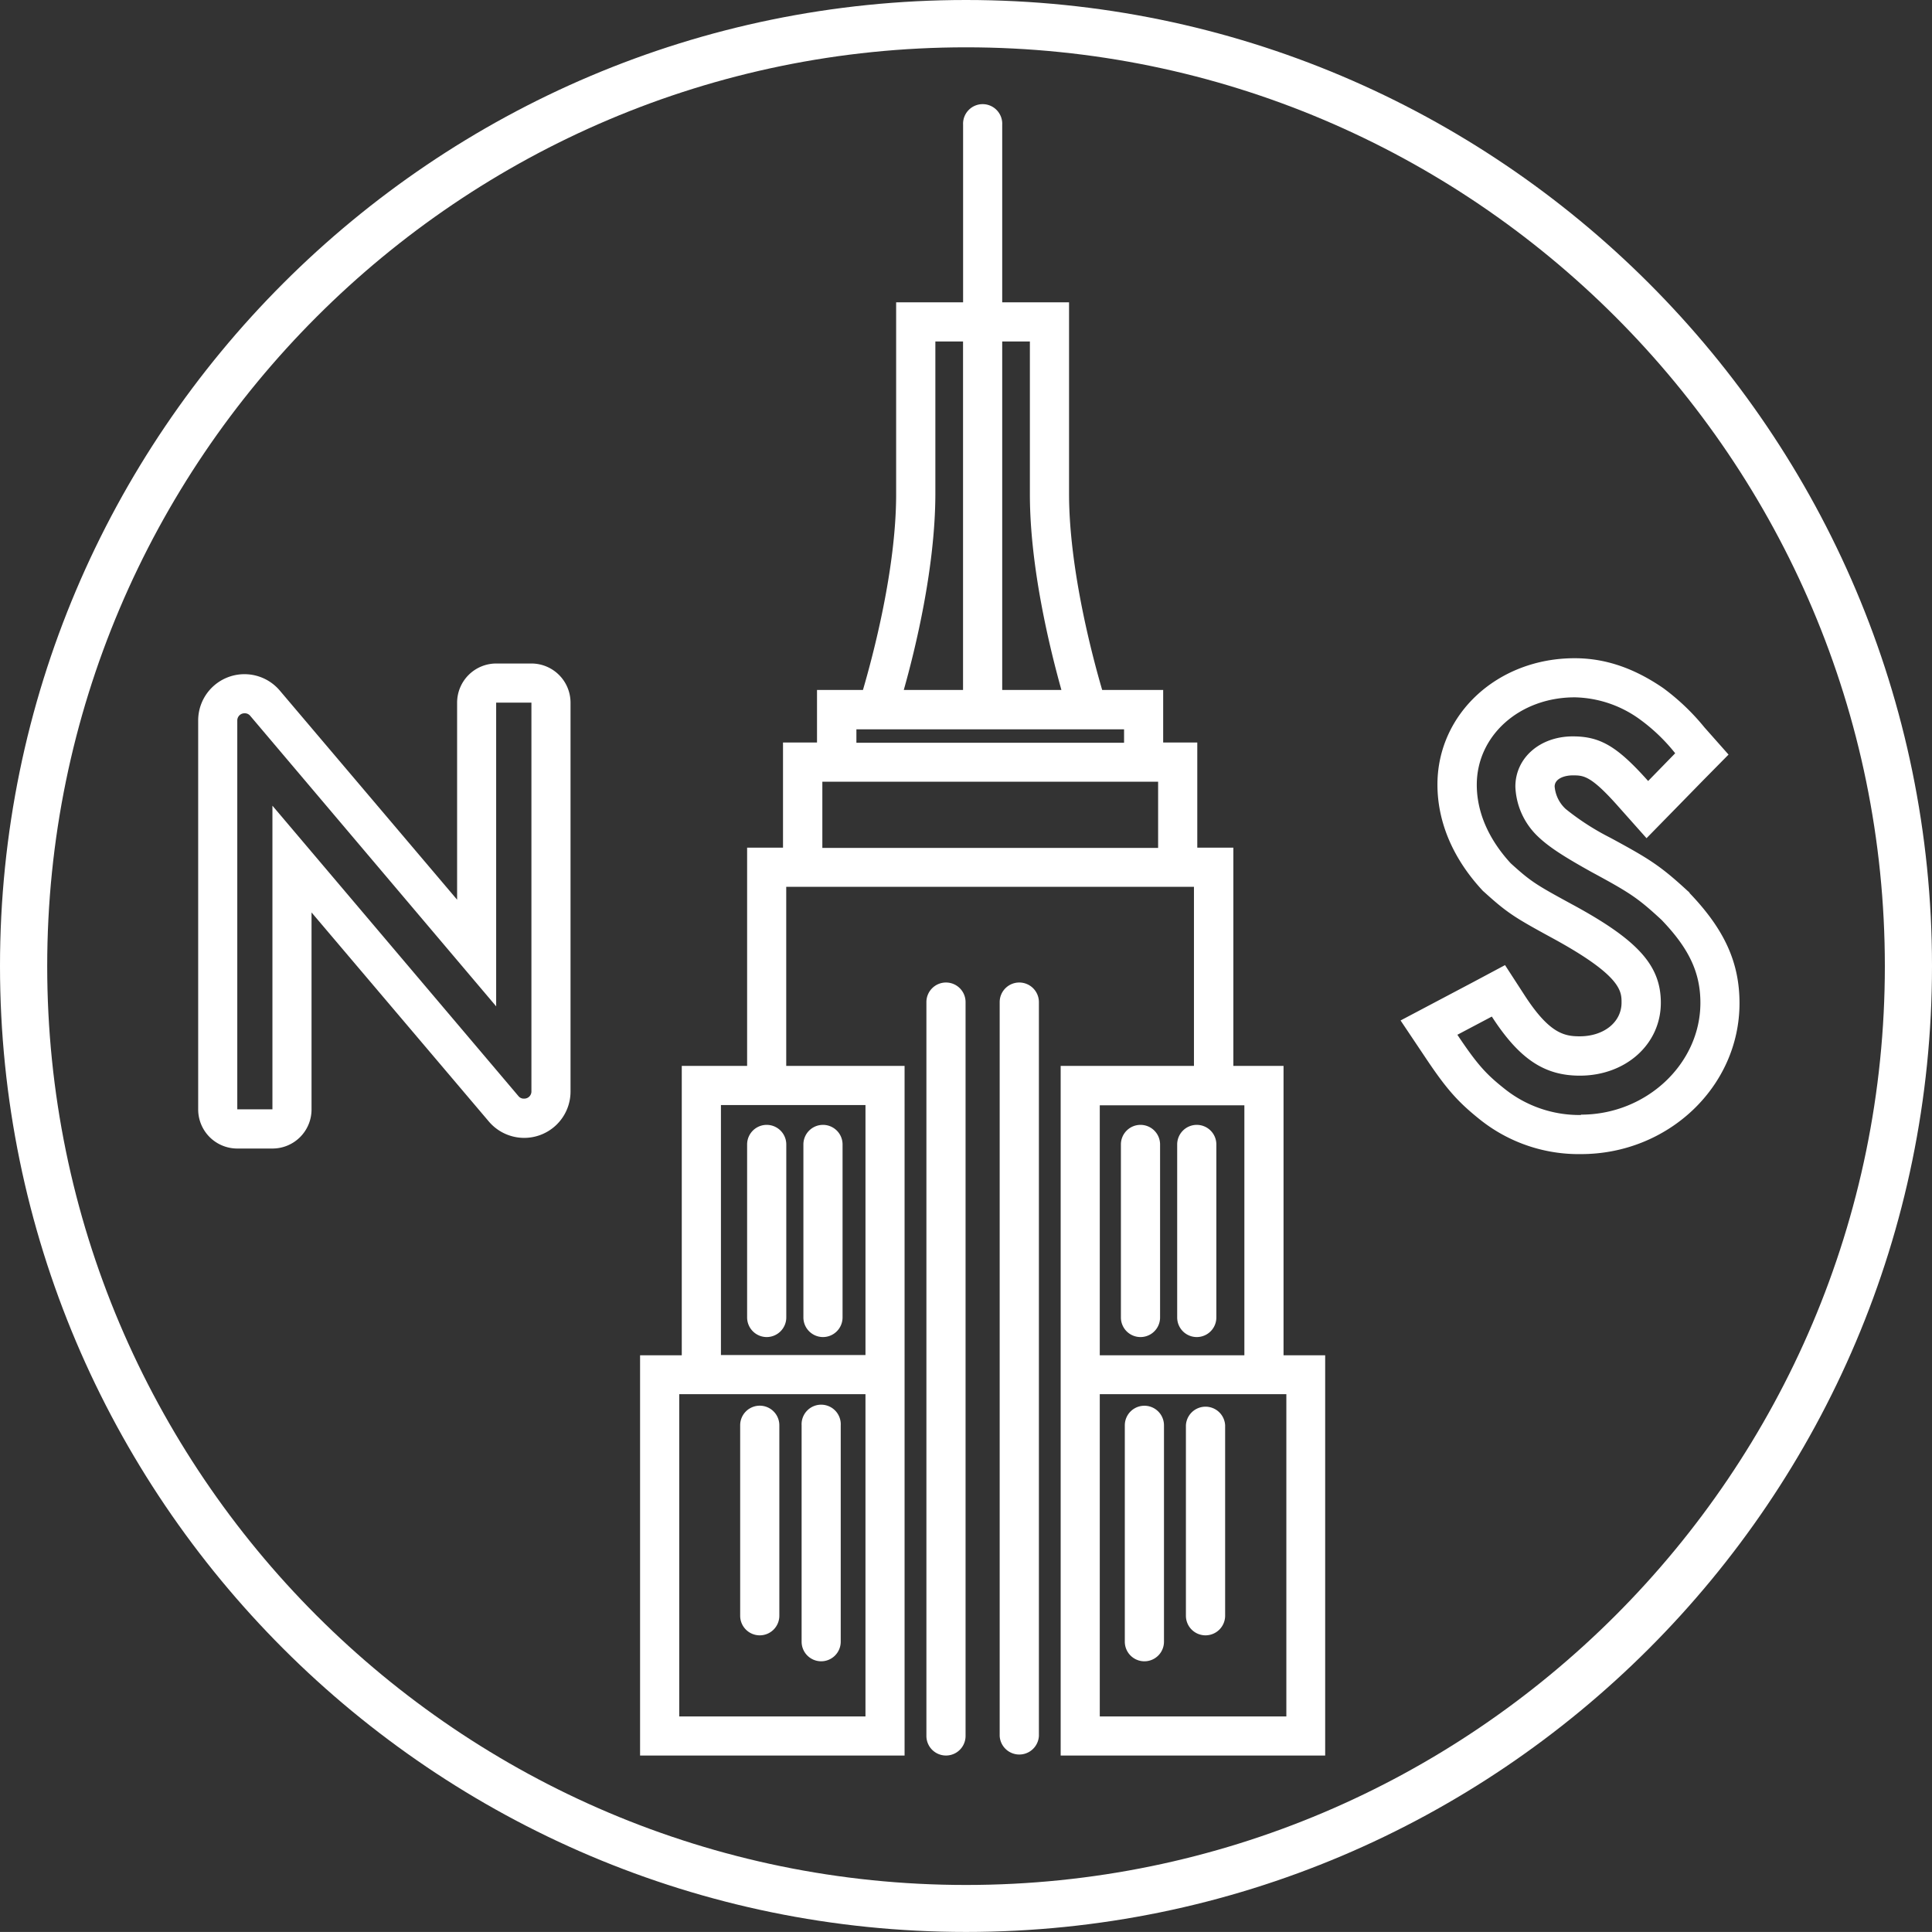
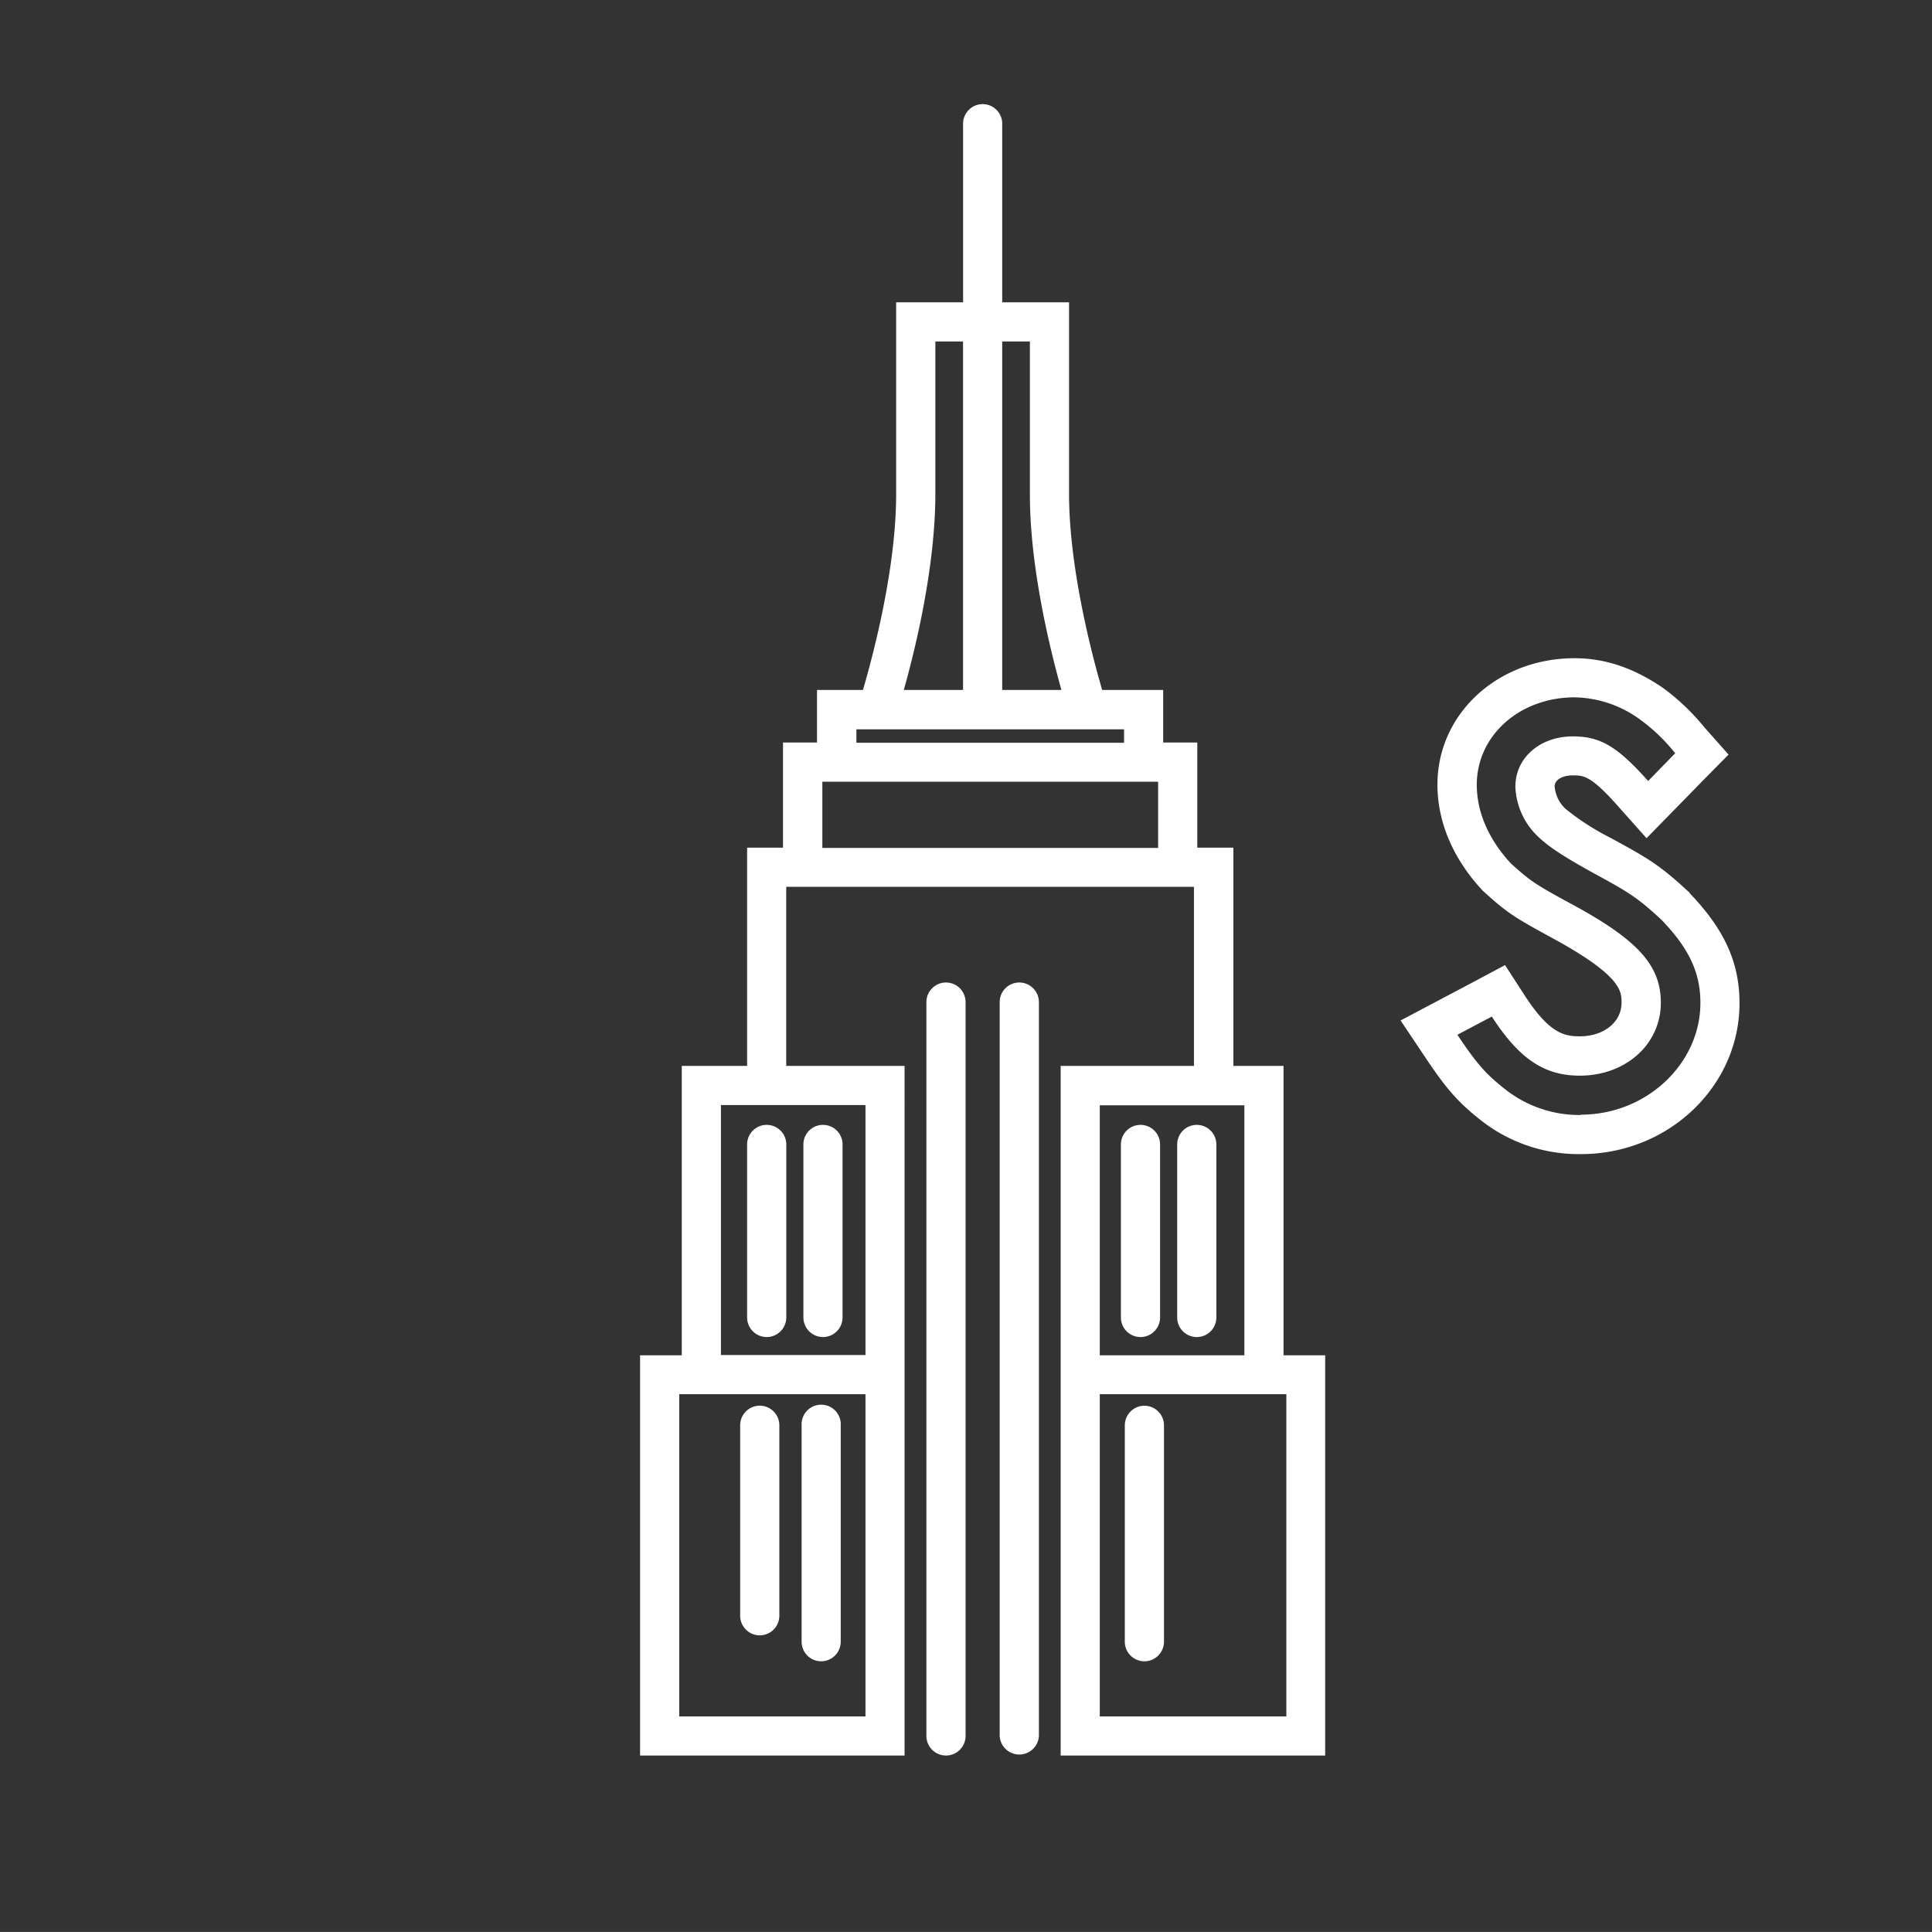
<svg xmlns="http://www.w3.org/2000/svg" viewBox="0 0 336.43 336.42">
  <rect x="0" y="0" width="336.43" height="336.42" fill="#333333" stroke="none" />
  <defs>
    <style>.cls-1{fill:#fff;}</style>
  </defs>
  <g id="レイヤー_2" data-name="レイヤー 2">
    <g id="レイヤー_1-2" data-name="レイヤー 1">
-       <path class="cls-1" d="M168.22,0C75.47,0,0,75.46,0,168.21S75.47,336.42,168.22,336.42,336.43,261,336.43,168.21,261,0,168.22,0m0,328.24c-88.25,0-160-71.79-160-160s71.79-160,160-160,160,71.79,160,160-71.79,160-160,160" />
-       <path class="cls-1" d="M92.54,115.54H86.4a6.82,6.82,0,0,0-6.8,6.81v34.32L48.72,120.25a8.06,8.06,0,0,0-14.21,5.22v67.7A6.81,6.81,0,0,0,41.32,200h6.12a6.8,6.8,0,0,0,6.81-6.81v-34.3l30.88,36.41a8.07,8.07,0,0,0,14.22-5.22V122.35a6.82,6.82,0,0,0-6.81-6.81m0,74.52a1.25,1.25,0,0,1-1.26,1.25,1.19,1.19,0,0,1-1-.44L47.44,140.3v52.87H41.32v-67.7a1.25,1.25,0,0,1,1.26-1.26,1.21,1.21,0,0,1,1,.45L86.4,175.24V122.35h6.14Z" />
      <path class="cls-1" d="M294.21,155.46l-.14-.16-.17-.14c-4.76-4.39-6.68-5.6-13.51-9.29a43.87,43.87,0,0,1-7.75-5,6,6,0,0,1-1.92-3.91c0-1.33,1.63-1.94,3.15-1.94,1.89,0,3.15,0,8,5.49l4.85,5.45,5.11-5.22,4.7-4.81L301,131.4l-4.21-4.75a39.18,39.18,0,0,0-7.15-6.82c-5.14-3.53-10.16-5.21-15.44-5.21-13.4,0-23.89,9.68-23.89,22,0,6.48,2.67,12.81,7.71,18.29l.21.23.23.2c4,3.63,5.33,4.45,11.71,7.93,12.2,6.62,12.2,9.33,12.2,11.32,0,3.4-3.07,5.87-7.3,5.87-2.71,0-5.31-.54-9.6-7.17l-3.39-5.23L256.57,171l-6,3.17-6.68,3.53,4.2,6.27c3.73,5.6,5.71,7.86,9.64,11a27.55,27.55,0,0,0,17.57,6c15.23,0,27.61-11.79,27.61-26.28,0-7.07-2.6-12.81-8.68-19.16m-18.93,38.63A20.84,20.84,0,0,1,262,189.6c-3.18-2.52-4.71-4.16-8.22-9.41l6-3.17c4.81,7.44,9.19,10.29,15.32,10.29,8,0,14.11-5.47,14.11-12.69,0-6.57-4.05-11-15.75-17.3-6-3.27-6.9-3.82-10.4-7-3.82-4.16-5.9-8.86-5.9-13.67,0-8.54,7.43-15.22,17.07-15.22a19.93,19.93,0,0,1,11.48,3.95,31.37,31.37,0,0,1,6,5.79L287,136c-5.36-6-8.3-7.77-13.12-7.77-5.69,0-10,3.72-10,8.75a12.61,12.61,0,0,0,4,8.75c1.86,1.76,4.37,3.4,9.3,6.14,6.67,3.61,8,4.48,12.14,8.3,4.81,5,6.78,9.2,6.78,14.46,0,10.61-9.4,19.47-20.79,19.47" />
      <path class="cls-1" d="M223.51,185.61h-8.74v-38h-6.28V129.3h-5.94v-9.15H191.93c-1.68-5.73-5.75-21-5.77-34.08,0-15.57,0-30,0-30V52.64H174.52V21.73a3.41,3.41,0,1,0-6.81,0V52.64H156.05l0,3.43s0,14.43,0,30c0,13.08-4.1,28.34-5.78,34.08h-8v9.15h-5.92v18.31H130.1v38H118.72V236h-7.26V305.7h46.06V185.61H136.91V154.43h71v31.18H184.7V305.7h46.06V236h-7.25Zm-72.8,113.28H118.28V242.78h32.43Zm0-62.93H125.54V192.43h25.17Zm23.81-176.5h4.82c0,5.18,0,15.62,0,26.62,0,12.8,3.52,27,5.49,34.07H174.52ZM162.88,86.08c0-11,0-21.44,0-26.62h4.82v60.69H157.38c2-7.06,5.47-21.27,5.5-34.07M149.13,127h46.61v2.34H149.13Zm52.54,20.65H143.2V136.12h58.47Zm-10.16,44.82h25.18V236H191.51ZM224,242.78v56.11H191.51V242.78H224Z" />
      <path class="cls-1" d="M164.73,171.09a3.41,3.41,0,0,0-3.41,3.41V302.29a3.41,3.41,0,0,0,6.82,0V174.5a3.41,3.41,0,0,0-3.41-3.41" />
      <path class="cls-1" d="M177.49,171.09a3.41,3.41,0,0,0-3.41,3.41V302.29a3.42,3.42,0,0,0,6.83,0V174.5a3.42,3.42,0,0,0-3.42-3.41" />
      <path class="cls-1" d="M132.3,284.77a3.41,3.41,0,0,0,3.41-3.41V248.19a3.41,3.41,0,0,0-6.82,0v33.17a3.41,3.41,0,0,0,3.41,3.41" />
      <path class="cls-1" d="M143,289.29a3.41,3.41,0,0,0,3.4-3.41V248.2a3.41,3.41,0,1,0-6.81,0v37.68a3.41,3.41,0,0,0,3.41,3.41" />
-       <path class="cls-1" d="M209.92,284.77a3.42,3.42,0,0,0,3.42-3.41V248.19a3.42,3.42,0,0,0-6.83,0v33.17a3.41,3.41,0,0,0,3.41,3.41" />
      <path class="cls-1" d="M199.28,289.29a3.41,3.41,0,0,0,3.41-3.41V248.2a3.41,3.41,0,0,0-6.82,0v37.68a3.41,3.41,0,0,0,3.41,3.41" />
      <path class="cls-1" d="M133.51,232.83a3.42,3.42,0,0,0,3.41-3.42V199.29a3.41,3.41,0,1,0-6.82,0v30.12a3.42,3.42,0,0,0,3.41,3.42" />
      <path class="cls-1" d="M143.31,232.83a3.42,3.42,0,0,0,3.41-3.42V199.29a3.41,3.41,0,1,0-6.82,0v30.12a3.42,3.42,0,0,0,3.41,3.42" />
      <path class="cls-1" d="M198.6,195.88a3.41,3.41,0,0,0-3.41,3.41v30.13a3.41,3.41,0,0,0,6.82,0V199.29a3.41,3.41,0,0,0-3.41-3.41" />
      <path class="cls-1" d="M208.4,195.88a3.41,3.41,0,0,0-3.41,3.41v30.13a3.41,3.41,0,0,0,6.82,0V199.29a3.41,3.41,0,0,0-3.41-3.41" />
    </g>
  </g>
</svg>